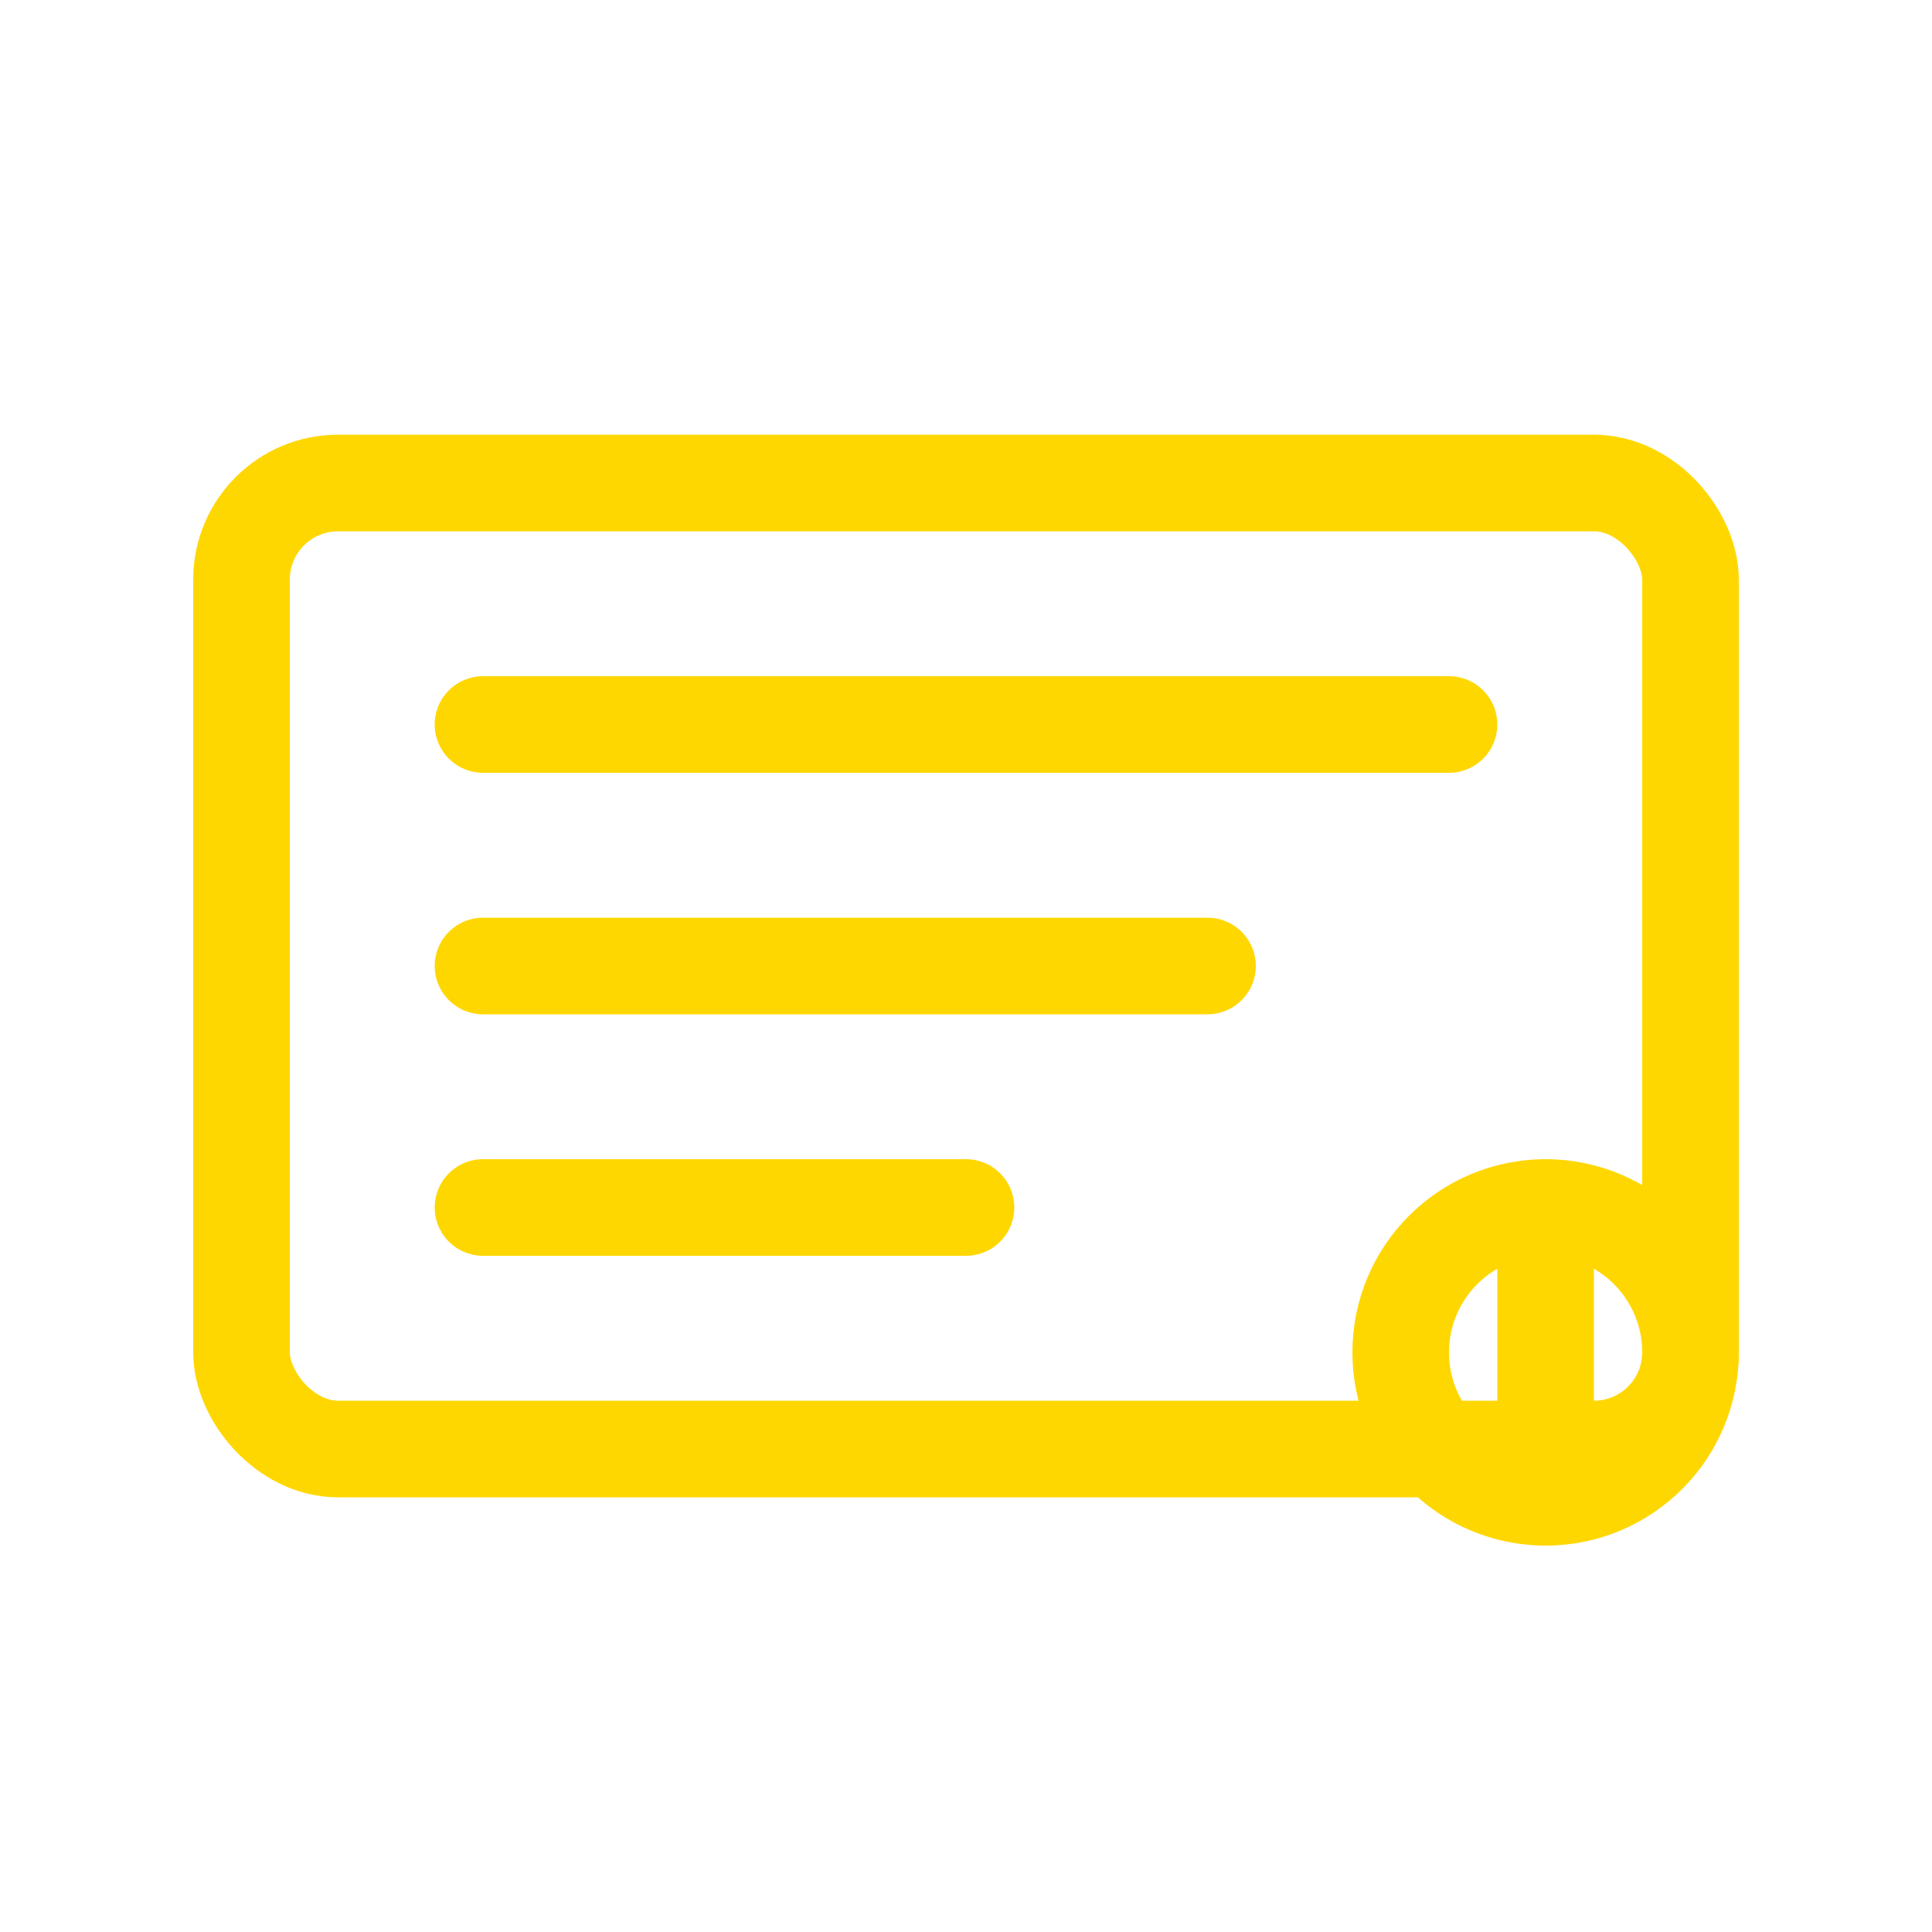
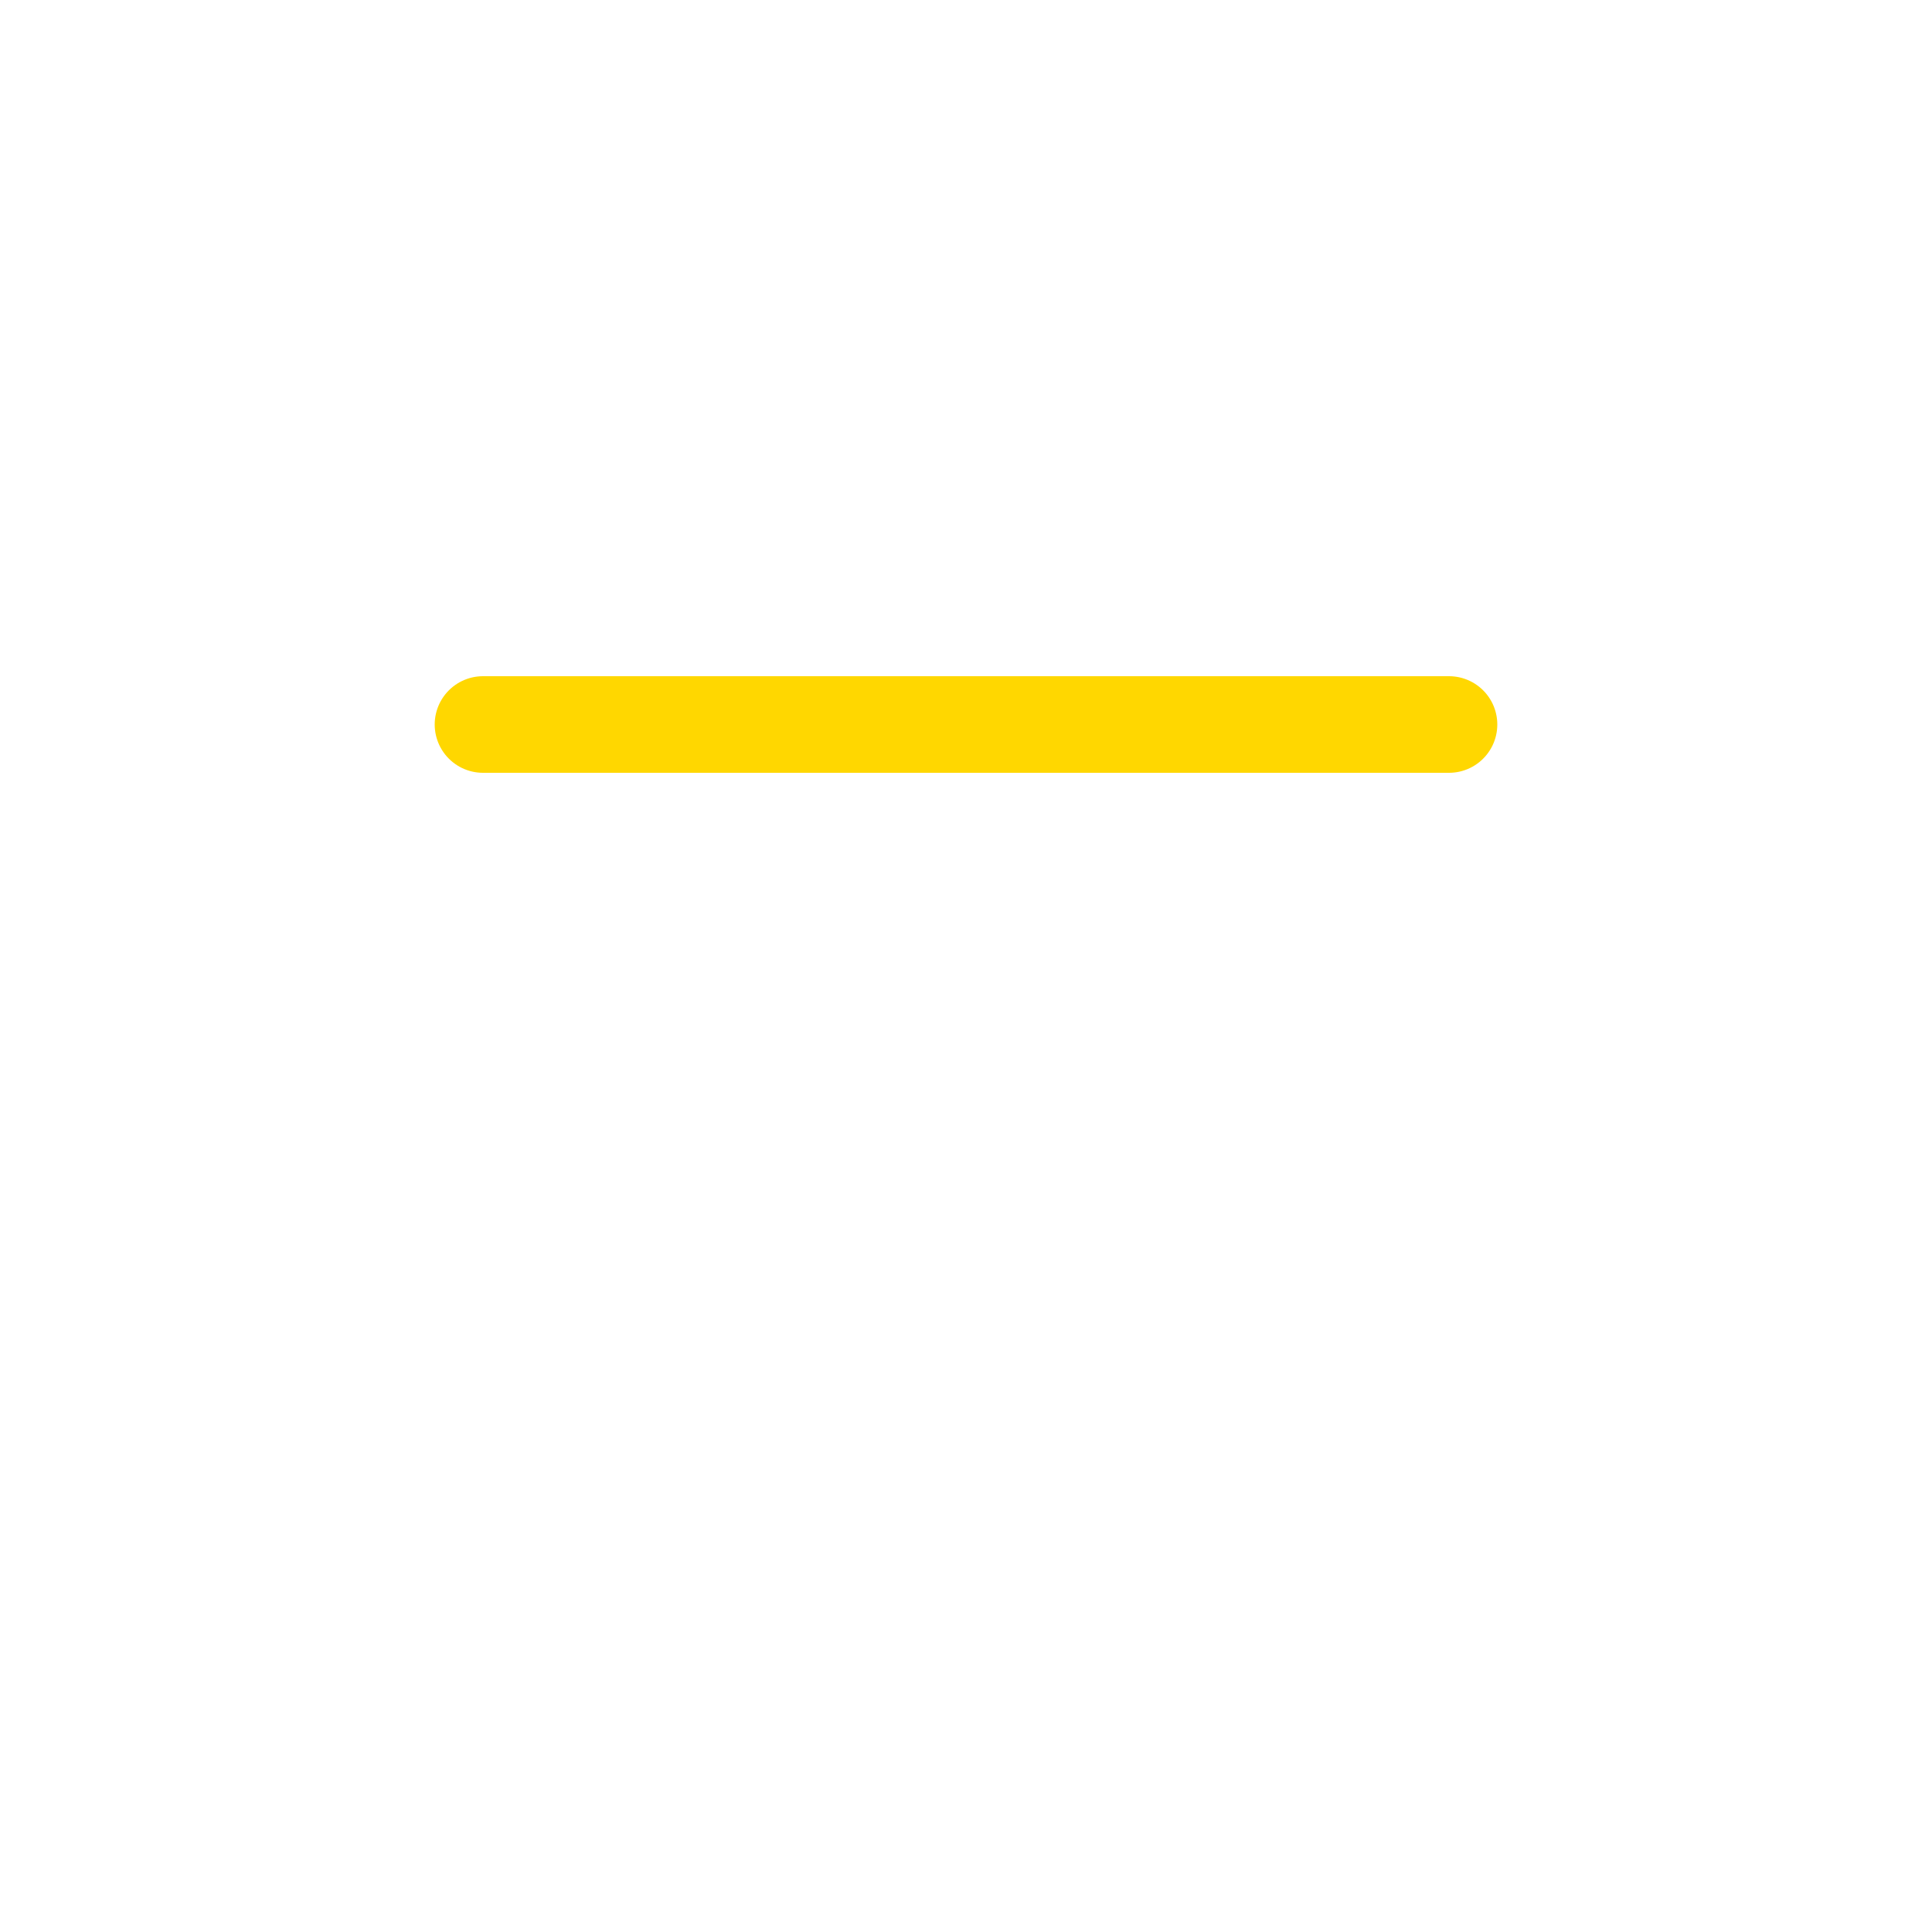
<svg xmlns="http://www.w3.org/2000/svg" width="128" height="128" viewBox="0 0 40 40" fill="none" stroke="#FFD700" stroke-width="2" stroke-linecap="round" stroke-linejoin="round">
-   <rect x="5" y="10" width="30" height="20" rx="2" />
  <line x1="10" y1="15" x2="30" y2="15" />
-   <line x1="10" y1="20" x2="25" y2="20" />
-   <line x1="10" y1="25" x2="20" y2="25" />
-   <circle cx="32" cy="28" r="3" />
-   <path d="M32 25v6" />
</svg>